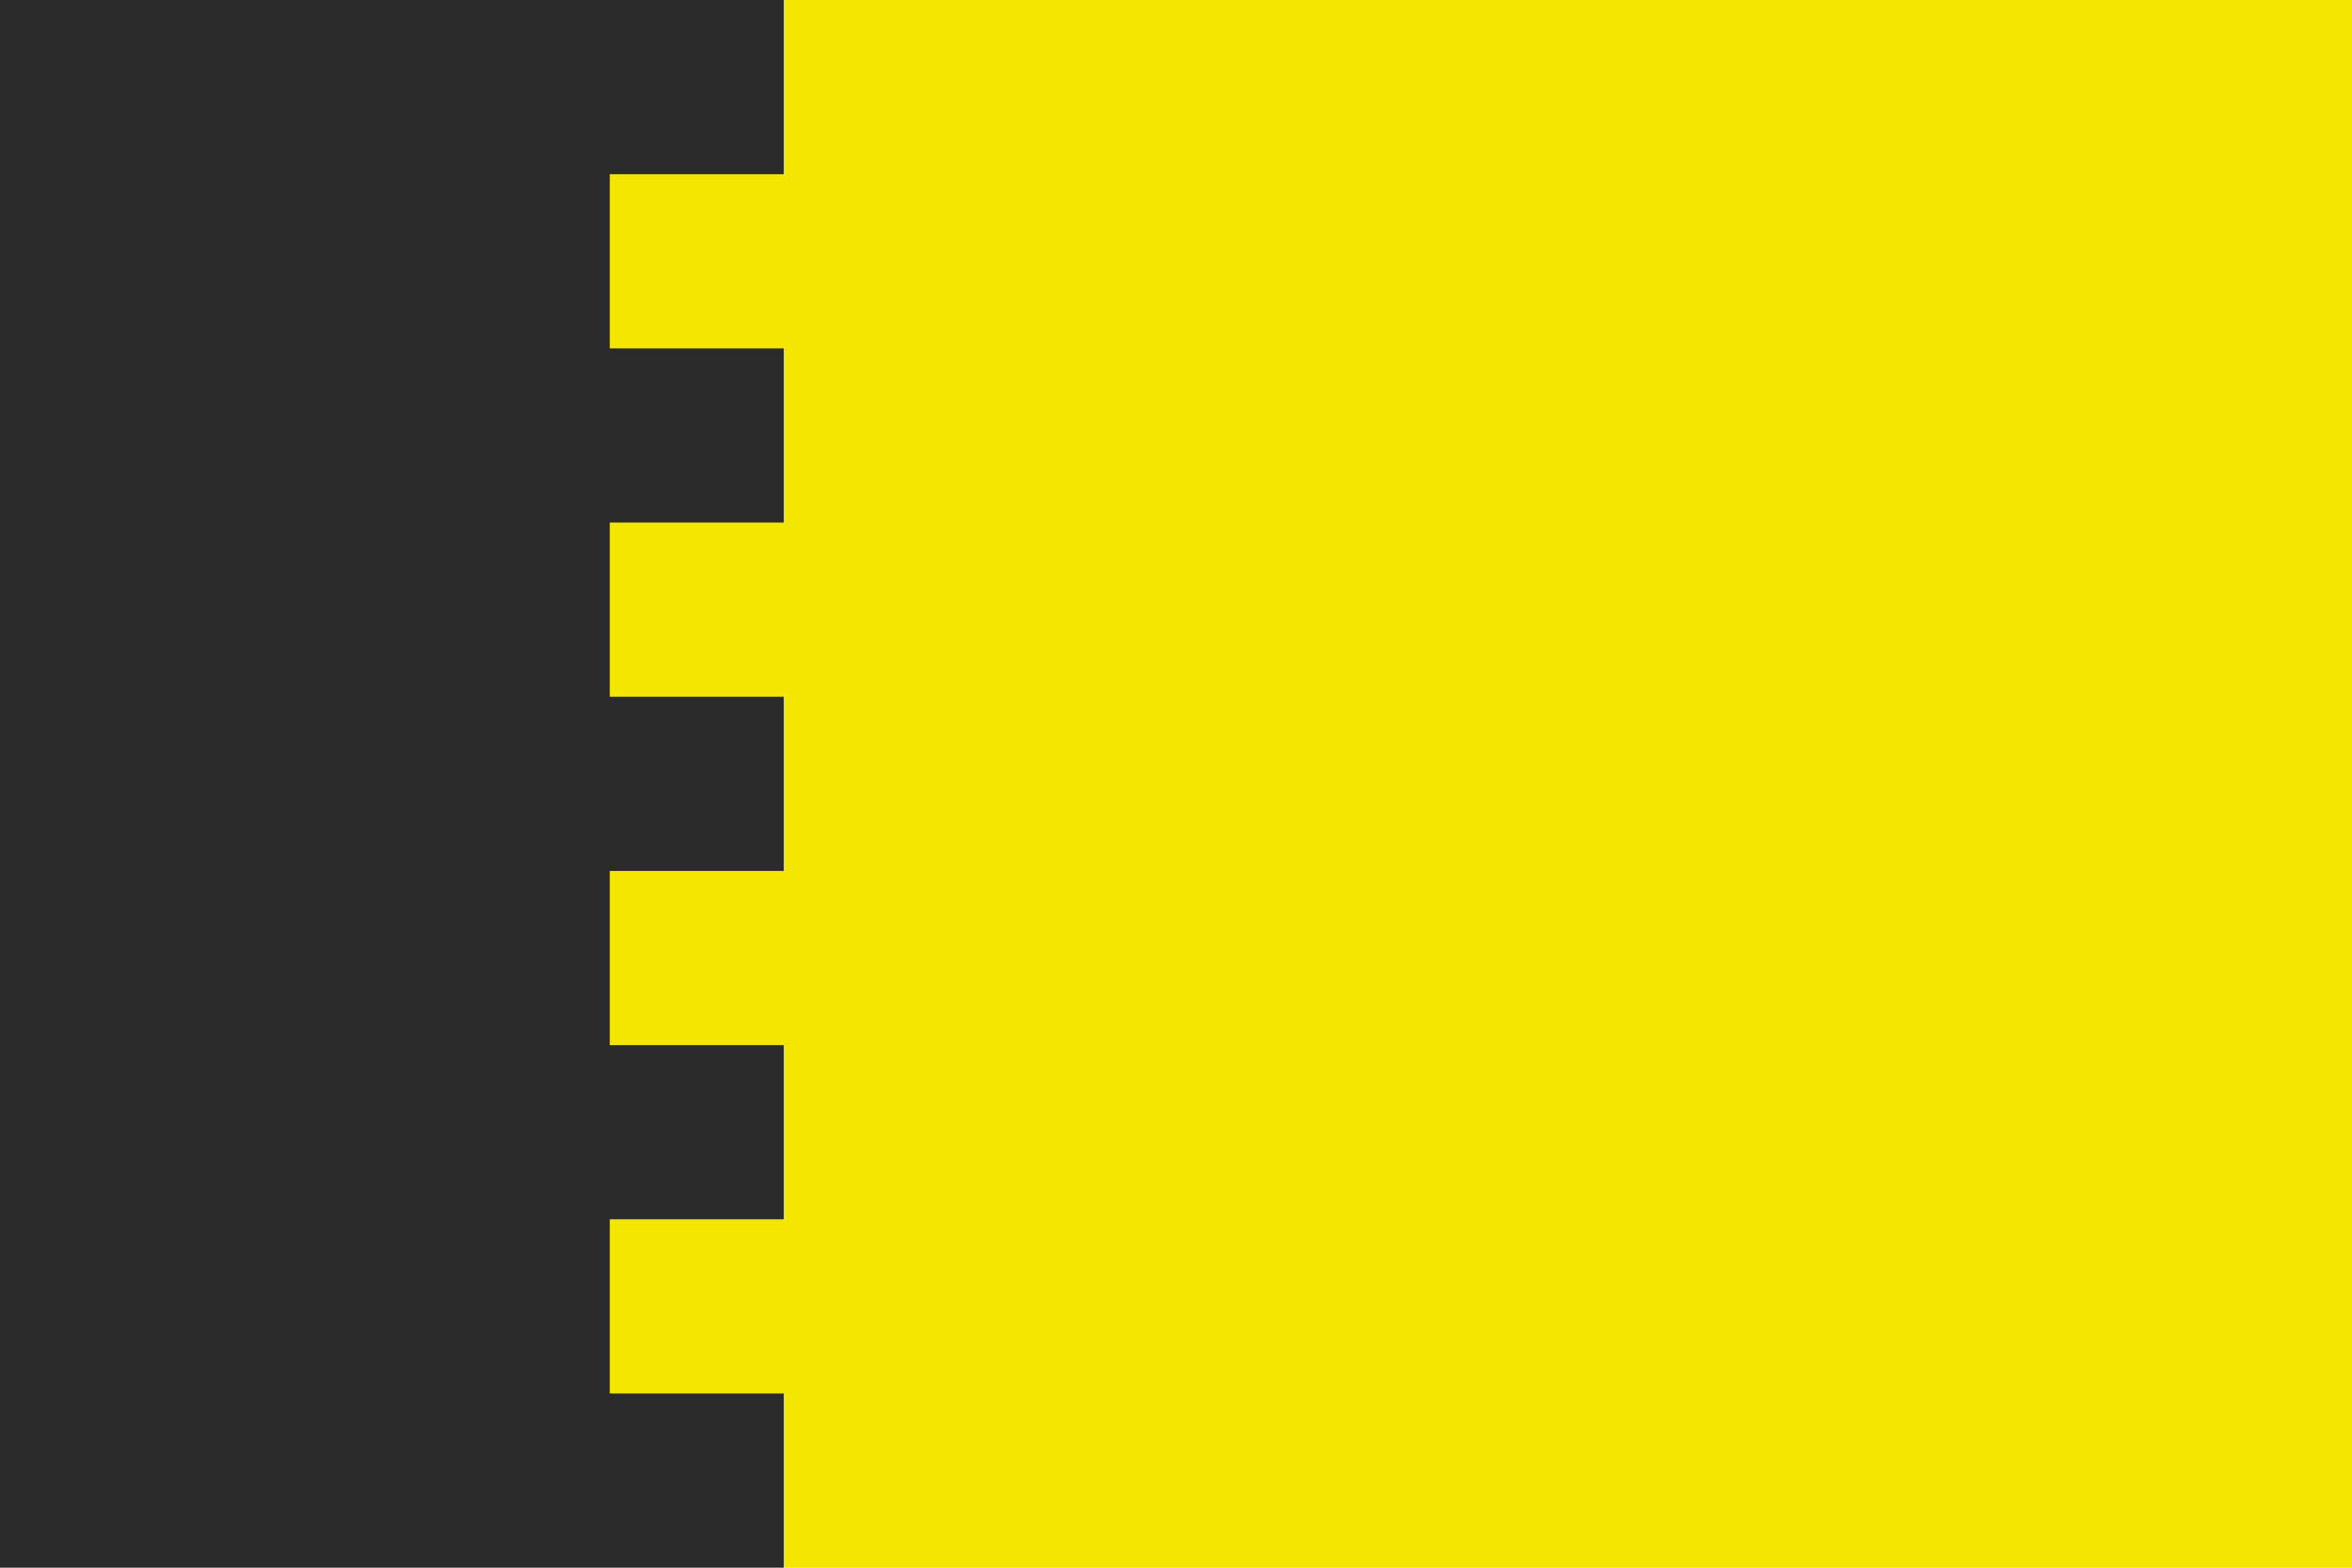
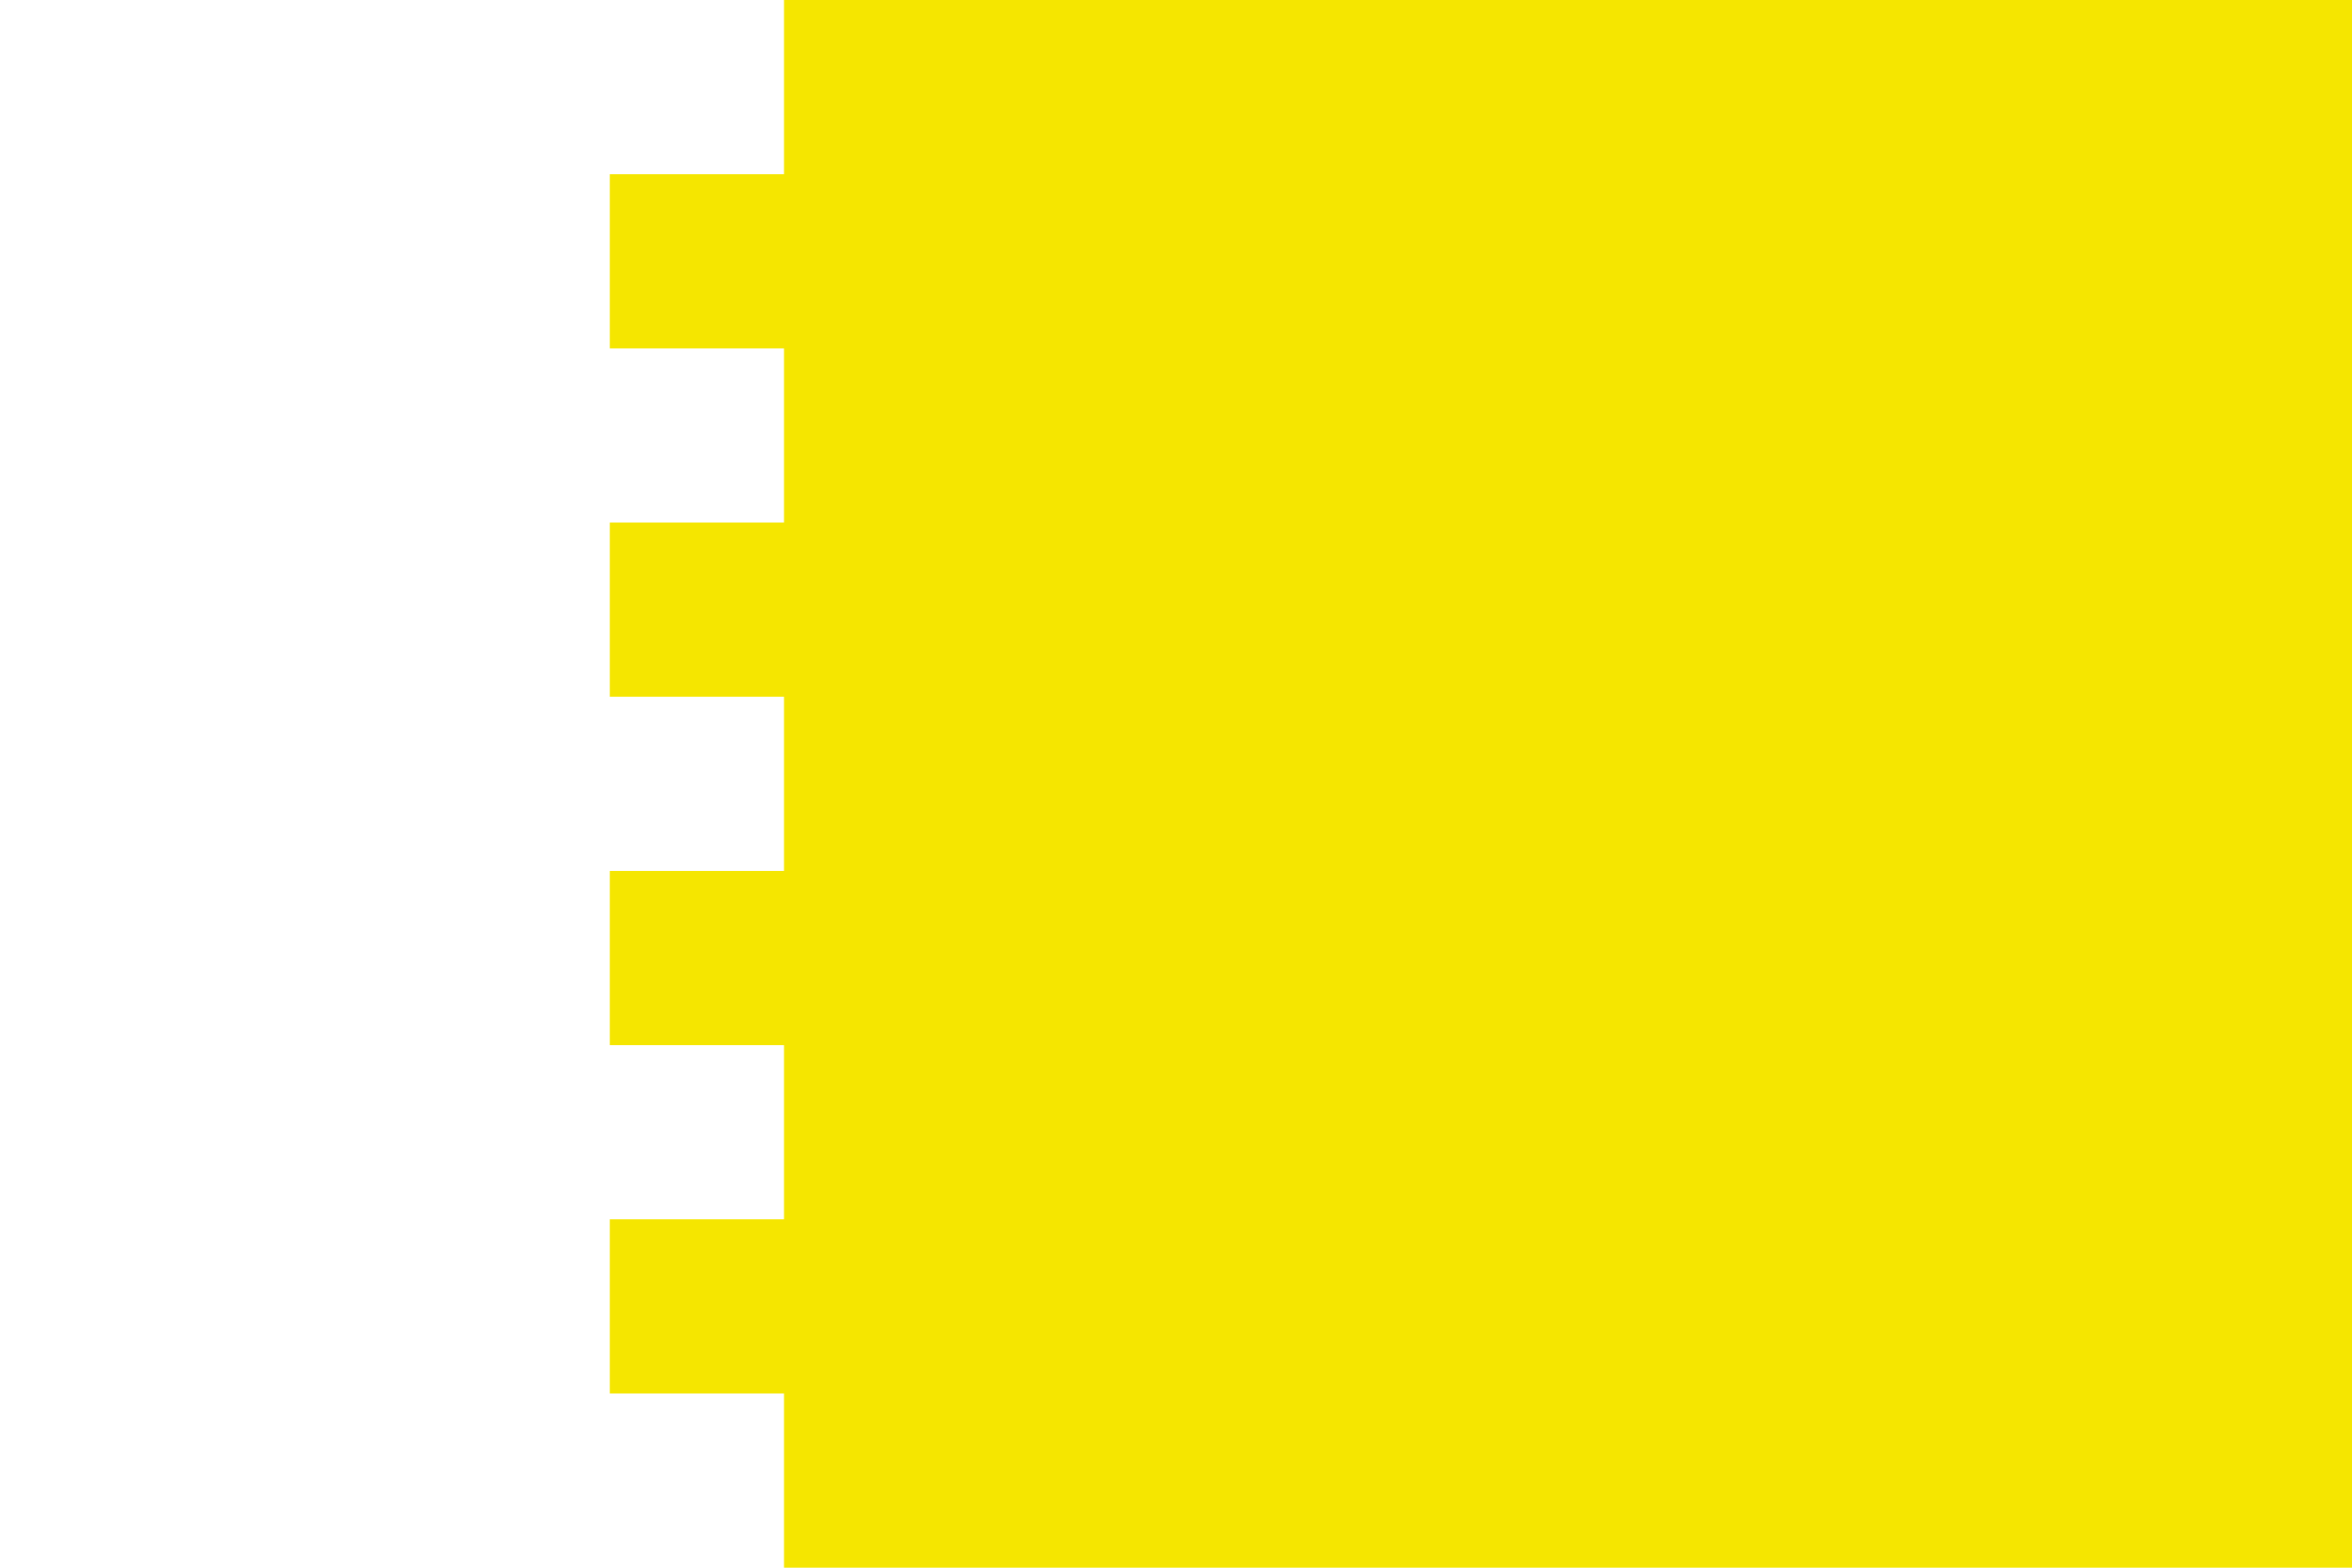
<svg xmlns="http://www.w3.org/2000/svg" width="270" height="180">
-   <path fill="#2b2a2b" d="M0 0h90v180H0z" />
  <path fill="#f5e600" d="M90 0h180v180H90v-20H70v-20h20v-20H70v-20h20zv80H70V60h20zv40H70V20h20z" />
</svg>